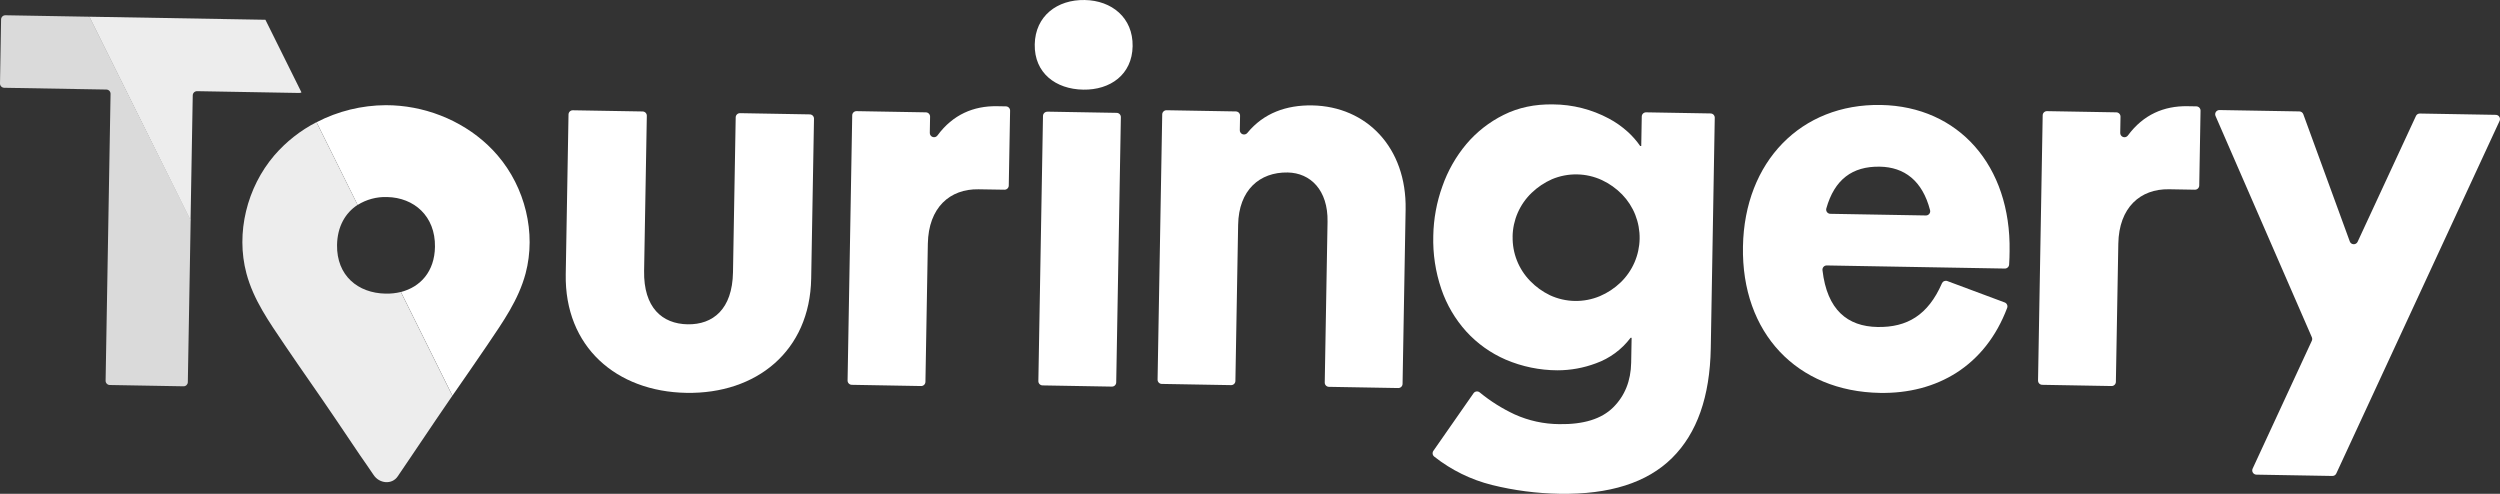
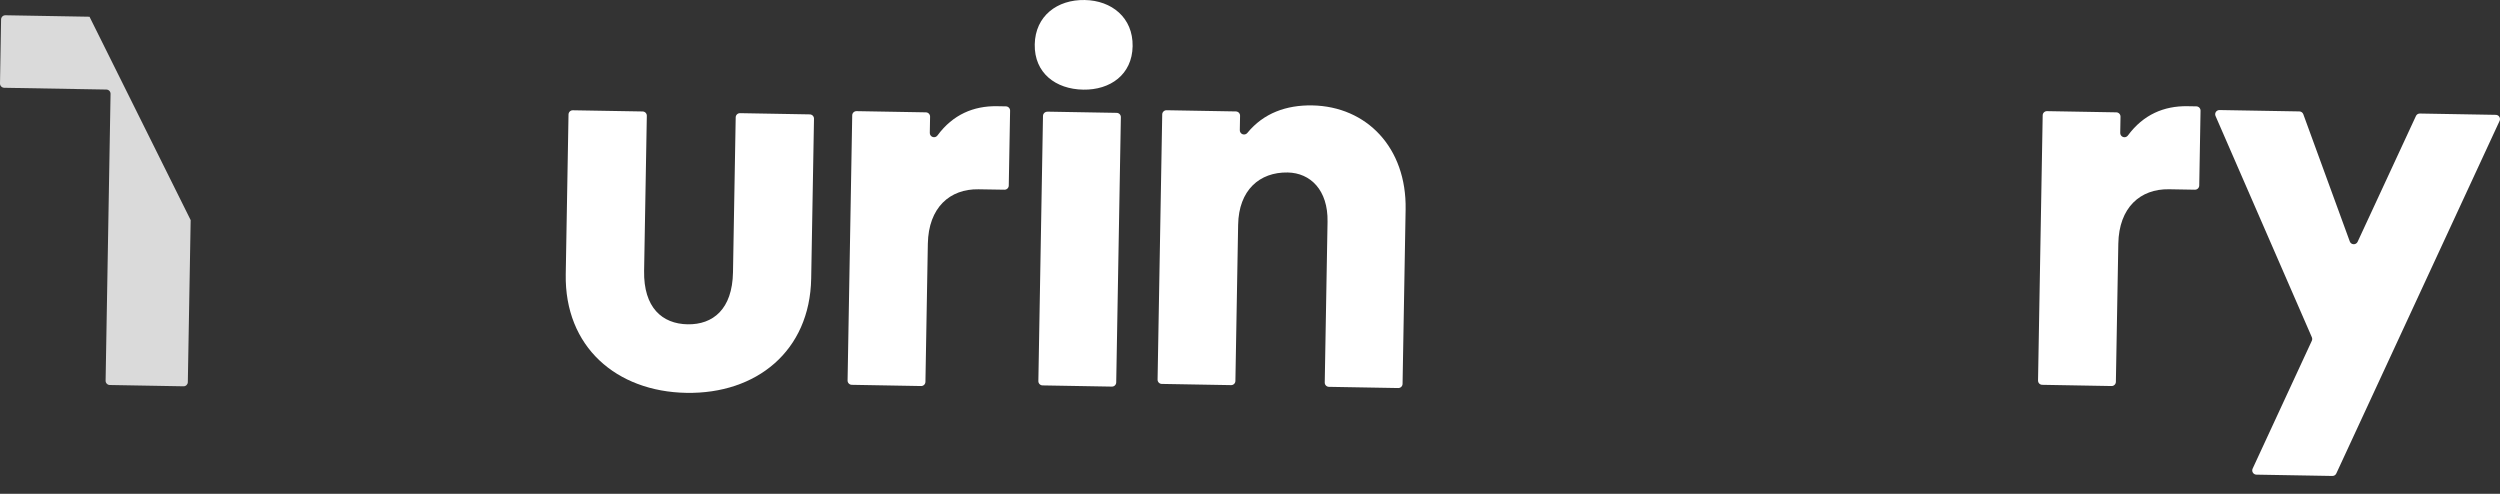
<svg xmlns="http://www.w3.org/2000/svg" width="162" height="32" viewBox="0 0 162 32" fill="none">
  <rect x="0" y="0" width="162" height="32" fill="#333333" stroke="none" />
  <path d="M36.66 17.767L36.84 7.414C36.841 7.378 36.849 7.343 36.863 7.31C36.878 7.277 36.899 7.247 36.925 7.222C36.951 7.197 36.981 7.178 37.015 7.164C37.049 7.151 37.085 7.145 37.121 7.146L41.644 7.223C41.717 7.225 41.786 7.255 41.837 7.307C41.888 7.36 41.916 7.43 41.914 7.503L41.738 17.548C41.696 19.94 42.915 20.986 44.557 21.015C46.2 21.044 47.455 20.04 47.498 17.648L47.673 7.603C47.674 7.53 47.705 7.461 47.757 7.411C47.81 7.36 47.88 7.332 47.953 7.333L52.476 7.412C52.549 7.414 52.619 7.444 52.669 7.496C52.72 7.549 52.748 7.619 52.747 7.692L52.565 18.044C52.483 22.76 49.005 25.536 44.48 25.457C39.955 25.378 36.576 22.483 36.66 17.767Z" fill="white" />
  <path d="M65.454 7.173L65.368 12.023C65.368 12.059 65.36 12.095 65.346 12.128C65.332 12.161 65.311 12.191 65.285 12.216C65.259 12.241 65.228 12.261 65.195 12.274C65.161 12.287 65.125 12.293 65.089 12.293L63.41 12.266C61.559 12.233 60.166 13.439 60.124 15.797L59.968 24.745C59.967 24.817 59.936 24.887 59.884 24.937C59.831 24.988 59.761 25.016 59.688 25.015L55.194 24.936C55.158 24.935 55.122 24.927 55.089 24.913C55.056 24.899 55.026 24.878 55.001 24.852C54.975 24.826 54.956 24.796 54.942 24.762C54.929 24.729 54.923 24.693 54.923 24.657L55.224 7.471C55.225 7.398 55.256 7.329 55.308 7.279C55.361 7.229 55.431 7.201 55.504 7.202L59.998 7.28C60.071 7.281 60.141 7.312 60.191 7.364C60.242 7.416 60.27 7.487 60.269 7.559L60.251 8.613C60.25 8.671 60.267 8.728 60.301 8.776C60.335 8.823 60.383 8.858 60.438 8.877C60.493 8.895 60.553 8.896 60.608 8.879C60.664 8.861 60.712 8.826 60.747 8.78C61.748 7.419 63.095 6.86 64.599 6.882L65.181 6.892C65.218 6.892 65.254 6.9 65.287 6.914C65.321 6.929 65.351 6.95 65.376 6.976C65.402 7.002 65.422 7.033 65.435 7.067C65.448 7.101 65.455 7.137 65.454 7.173Z" fill="white" />
-   <path d="M67.051 2.88C67.083 1.035 68.509 -0.033 70.291 0.001C72.04 0.031 73.425 1.148 73.394 2.994C73.363 4.839 71.939 5.84 70.191 5.809C68.407 5.779 67.019 4.73 67.051 2.88ZM67.868 7.235L72.362 7.313C72.435 7.314 72.504 7.345 72.555 7.397C72.606 7.449 72.633 7.52 72.632 7.592L72.331 24.782C72.329 24.855 72.299 24.924 72.246 24.975C72.194 25.025 72.123 25.053 72.05 25.052L67.556 24.974C67.483 24.973 67.414 24.942 67.363 24.89C67.312 24.838 67.284 24.767 67.286 24.695L67.586 7.509C67.587 7.473 67.595 7.438 67.609 7.404C67.624 7.371 67.645 7.341 67.671 7.316C67.697 7.291 67.728 7.272 67.762 7.258C67.795 7.245 67.832 7.239 67.868 7.239V7.235Z" fill="white" />
+   <path d="M67.051 2.88C67.083 1.035 68.509 -0.033 70.291 0.001C72.04 0.031 73.425 1.148 73.394 2.994C73.363 4.839 71.939 5.84 70.191 5.809C68.407 5.779 67.019 4.73 67.051 2.88ZM67.868 7.235L72.362 7.313C72.435 7.314 72.504 7.345 72.555 7.397C72.606 7.449 72.633 7.52 72.632 7.592L72.331 24.782C72.329 24.855 72.299 24.924 72.246 24.975C72.194 25.025 72.123 25.053 72.05 25.052L67.556 24.974C67.483 24.973 67.414 24.942 67.363 24.89C67.312 24.838 67.284 24.767 67.286 24.695L67.586 7.509C67.587 7.473 67.595 7.438 67.609 7.404C67.624 7.371 67.645 7.341 67.671 7.316C67.697 7.291 67.728 7.272 67.762 7.258C67.795 7.245 67.832 7.239 67.868 7.239Z" fill="white" />
  <path d="M91.084 13.569L90.886 24.875C90.886 24.911 90.878 24.946 90.864 24.979C90.849 25.012 90.829 25.042 90.803 25.067C90.777 25.093 90.746 25.112 90.713 25.125C90.679 25.139 90.643 25.145 90.607 25.145L86.113 25.067C86.077 25.066 86.041 25.058 86.008 25.044C85.975 25.029 85.945 25.009 85.92 24.983C85.895 24.957 85.875 24.926 85.862 24.893C85.849 24.859 85.843 24.823 85.843 24.787L86.025 14.366C86.062 12.316 84.915 11.203 83.441 11.177C81.622 11.145 80.267 12.318 80.231 14.573L80.054 24.686C80.053 24.722 80.046 24.758 80.031 24.791C80.017 24.824 79.996 24.854 79.97 24.879C79.944 24.904 79.914 24.923 79.88 24.937C79.846 24.95 79.811 24.956 79.775 24.956L75.281 24.878C75.244 24.877 75.209 24.87 75.176 24.855C75.143 24.841 75.113 24.82 75.088 24.794C75.063 24.768 75.043 24.738 75.03 24.704C75.017 24.67 75.01 24.635 75.011 24.599L75.312 7.413C75.313 7.341 75.343 7.271 75.396 7.221C75.448 7.17 75.519 7.142 75.592 7.143L80.086 7.221C80.159 7.223 80.228 7.253 80.279 7.305C80.33 7.358 80.358 7.428 80.356 7.501L80.339 8.436C80.338 8.493 80.355 8.549 80.387 8.596C80.419 8.643 80.465 8.679 80.519 8.699C80.572 8.718 80.63 8.721 80.686 8.706C80.741 8.692 80.79 8.66 80.826 8.616C81.883 7.324 83.362 6.803 85.031 6.83C88.561 6.894 91.155 9.571 91.084 13.569Z" fill="white" />
-   <path d="M126.182 18.211L129.903 19.598C129.972 19.624 130.027 19.676 130.057 19.743C130.087 19.809 130.09 19.885 130.063 19.954C128.643 23.718 125.514 25.524 121.825 25.46C116.443 25.368 112.837 21.579 112.944 15.975C113.04 10.473 116.707 6.709 121.882 6.802C126.922 6.89 130.318 10.743 130.221 16.279C130.221 16.539 130.211 16.858 130.191 17.147C130.186 17.217 130.154 17.282 130.102 17.329C130.05 17.377 129.982 17.403 129.912 17.402L118.375 17.201C118.336 17.2 118.297 17.208 118.261 17.223C118.225 17.238 118.193 17.261 118.166 17.29C118.14 17.319 118.12 17.353 118.108 17.39C118.096 17.427 118.091 17.466 118.096 17.505C118.394 20.087 119.719 21.155 121.665 21.189C123.58 21.222 124.938 20.421 125.838 18.358C125.866 18.295 125.917 18.245 125.981 18.218C126.045 18.191 126.116 18.188 126.182 18.211ZM118.606 13.855L124.797 13.962C124.839 13.963 124.881 13.954 124.919 13.936C124.957 13.918 124.991 13.892 125.017 13.859C125.043 13.826 125.062 13.787 125.071 13.746C125.08 13.705 125.079 13.662 125.069 13.622C124.571 11.702 123.397 10.827 121.81 10.8C120.028 10.769 118.874 11.633 118.345 13.509C118.334 13.549 118.332 13.591 118.34 13.632C118.348 13.674 118.365 13.712 118.39 13.746C118.416 13.779 118.448 13.806 118.485 13.825C118.523 13.845 118.564 13.855 118.606 13.855Z" fill="white" />
  <path d="M142.595 7.173L142.511 12.023C142.509 12.096 142.479 12.165 142.426 12.216C142.374 12.266 142.303 12.294 142.23 12.293L140.551 12.264C138.7 12.231 137.307 13.437 137.267 15.795L137.109 24.745C137.108 24.817 137.078 24.887 137.025 24.937C136.973 24.988 136.902 25.016 136.829 25.015L132.335 24.936C132.299 24.935 132.263 24.928 132.23 24.913C132.197 24.899 132.167 24.878 132.142 24.853C132.117 24.827 132.097 24.796 132.084 24.763C132.071 24.729 132.065 24.693 132.065 24.657L132.366 7.471C132.367 7.435 132.374 7.399 132.389 7.366C132.403 7.334 132.424 7.304 132.45 7.279C132.476 7.254 132.506 7.234 132.54 7.221C132.573 7.208 132.609 7.201 132.645 7.202L137.139 7.28C137.175 7.281 137.211 7.288 137.244 7.303C137.277 7.317 137.307 7.338 137.332 7.364C137.357 7.39 137.377 7.421 137.39 7.454C137.403 7.488 137.41 7.523 137.409 7.559L137.391 8.613C137.39 8.672 137.407 8.729 137.441 8.776C137.475 8.824 137.523 8.86 137.578 8.879C137.634 8.897 137.694 8.898 137.749 8.88C137.805 8.862 137.854 8.827 137.888 8.78C138.89 7.419 140.235 6.86 141.74 6.882L142.322 6.892C142.359 6.892 142.395 6.9 142.428 6.914C142.462 6.929 142.492 6.95 142.518 6.976C142.543 7.002 142.563 7.033 142.576 7.067C142.59 7.101 142.596 7.137 142.595 7.173Z" fill="white" />
  <path d="M145.973 30.362L149.808 22.078C149.823 22.043 149.831 22.005 149.831 21.966C149.831 21.928 149.823 21.89 149.808 21.854L143.566 7.514C143.547 7.471 143.54 7.425 143.544 7.38C143.548 7.334 143.564 7.29 143.59 7.252C143.615 7.214 143.65 7.183 143.691 7.162C143.732 7.14 143.777 7.13 143.823 7.131L149 7.22C149.056 7.221 149.11 7.239 149.155 7.271C149.2 7.303 149.235 7.348 149.254 7.401L152.266 15.646C152.284 15.697 152.318 15.742 152.361 15.774C152.405 15.806 152.458 15.824 152.512 15.826C152.567 15.829 152.621 15.815 152.667 15.787C152.714 15.758 152.751 15.717 152.774 15.667L156.553 7.516C156.575 7.467 156.611 7.426 156.656 7.398C156.702 7.37 156.754 7.356 156.808 7.357L161.73 7.442C161.775 7.443 161.82 7.455 161.86 7.477C161.9 7.5 161.934 7.532 161.958 7.571C161.982 7.609 161.997 7.653 161.999 7.699C162.002 7.744 161.994 7.79 161.975 7.831L151.392 30.682C151.37 30.731 151.334 30.772 151.289 30.8C151.244 30.828 151.191 30.843 151.138 30.842L146.216 30.757C146.17 30.756 146.124 30.744 146.084 30.721C146.044 30.698 146.01 30.666 145.986 30.626C145.961 30.587 145.947 30.542 145.945 30.496C145.943 30.45 145.953 30.404 145.973 30.362Z" fill="white" />
-   <path d="M110.858 22.561C110.803 25.704 109.967 28.076 108.35 29.677C106.734 31.279 104.303 32.052 101.057 31.997C99.581 31.973 98.111 31.781 96.678 31.426C95.316 31.085 94.041 30.46 92.941 29.59C92.885 29.547 92.847 29.484 92.837 29.415C92.826 29.345 92.842 29.274 92.882 29.216L95.484 25.483C95.505 25.452 95.533 25.425 95.565 25.406C95.597 25.386 95.633 25.373 95.67 25.367C95.708 25.362 95.746 25.364 95.782 25.374C95.819 25.384 95.853 25.401 95.882 25.425C96.574 25.994 97.335 26.473 98.147 26.852C99.055 27.262 100.039 27.477 101.036 27.484C102.613 27.511 103.779 27.149 104.535 26.399C105.29 25.649 105.679 24.681 105.7 23.497L105.729 21.891H105.66C105.09 22.649 104.309 23.224 103.414 23.544C102.617 23.843 101.772 23.996 100.92 23.996C99.769 23.992 98.63 23.757 97.571 23.305C96.599 22.884 95.727 22.263 95.014 21.481C94.295 20.684 93.746 19.75 93.4 18.736C93.02 17.622 92.843 16.45 92.877 15.275C92.897 14.184 93.095 13.103 93.465 12.075C93.814 11.075 94.341 10.146 95.022 9.333C95.689 8.546 96.511 7.903 97.438 7.444C98.383 6.971 99.451 6.744 100.639 6.765C101.902 6.772 103.145 7.087 104.258 7.683C104.698 7.918 105.108 8.206 105.478 8.542C105.781 8.816 106.052 9.125 106.284 9.461H106.353L106.386 7.549C106.387 7.476 106.418 7.407 106.47 7.356C106.523 7.306 106.593 7.278 106.666 7.279L110.847 7.351C110.883 7.352 110.918 7.36 110.951 7.374C110.985 7.389 111.015 7.41 111.04 7.435C111.065 7.461 111.084 7.492 111.097 7.526C111.111 7.559 111.117 7.595 111.116 7.631L110.858 22.561ZM98.019 15.33C98.007 15.86 98.102 16.387 98.296 16.88C98.491 17.373 98.782 17.823 99.152 18.204C99.521 18.586 99.956 18.9 100.436 19.131C100.942 19.366 101.492 19.492 102.05 19.502C102.608 19.511 103.162 19.404 103.676 19.188C104.171 18.977 104.623 18.678 105.011 18.306C105.394 17.938 105.7 17.498 105.912 17.012C106.124 16.526 106.238 16.003 106.248 15.473C106.257 14.943 106.161 14.417 105.967 13.923C105.772 13.43 105.481 12.98 105.112 12.599C104.736 12.214 104.294 11.9 103.807 11.671C103.301 11.437 102.751 11.31 102.193 11.301C101.635 11.291 101.081 11.398 100.567 11.614C100.079 11.829 99.633 12.128 99.249 12.498C98.866 12.865 98.56 13.305 98.348 13.791C98.136 14.277 98.024 14.8 98.016 15.33H98.019Z" fill="white" />
  <path d="M5.8 1.084L0.35 0.989C0.314 0.989 0.278 0.995 0.244 1.008C0.211 1.021 0.18 1.041 0.154 1.066C0.128 1.091 0.107 1.121 0.093 1.154C0.078 1.187 0.07 1.222 0.07 1.258L3.38242e-05 5.409C-0.001 5.445 0.006 5.481 0.019 5.514C0.033 5.548 0.052 5.579 0.078 5.604C0.103 5.63 0.133 5.651 0.166 5.665C0.199 5.679 0.235 5.687 0.271 5.688L6.894 5.803C6.93 5.804 6.966 5.811 6.999 5.826C7.032 5.84 7.062 5.861 7.087 5.887C7.112 5.913 7.132 5.943 7.145 5.977C7.158 6.01 7.164 6.046 7.164 6.082L6.843 24.669C6.841 24.742 6.869 24.812 6.92 24.864C6.971 24.917 7.04 24.947 7.113 24.948L11.892 25.032C11.928 25.032 11.964 25.026 11.997 25.012C12.031 24.999 12.062 24.98 12.088 24.954C12.113 24.929 12.134 24.899 12.149 24.866C12.163 24.833 12.171 24.798 12.171 24.762L12.355 14.262L5.8 1.084Z" fill="#DADADA" />
-   <path d="M32.247 10.072C32.047 9.838 31.834 9.615 31.61 9.403C29.852 7.746 27.43 6.814 25.005 6.816C23.441 6.822 21.899 7.2 20.512 7.921L23.175 13.28C23.745 12.923 24.41 12.745 25.084 12.768C26.832 12.802 28.218 14.007 28.186 15.996C28.161 17.596 27.242 18.598 25.978 18.92L29.317 25.64C30.074 24.545 30.831 23.466 31.588 22.344C32.585 20.865 33.599 19.441 34.059 17.718C34.757 15.088 34.025 12.146 32.247 10.072Z" fill="white" />
-   <path d="M17.199 1.281L5.789 1.083L12.348 14.284L12.49 6.178C12.491 6.142 12.498 6.107 12.512 6.074C12.527 6.041 12.547 6.011 12.573 5.986C12.599 5.961 12.63 5.941 12.664 5.928C12.697 5.914 12.733 5.908 12.769 5.908L19.392 6.024C19.442 6.025 19.492 6.012 19.535 5.986L17.199 1.281Z" fill="#EDEDED" />
-   <path d="M25.975 18.92C25.649 19 25.315 19.036 24.98 19.027C23.197 18.994 21.809 17.862 21.841 15.873C21.861 14.683 22.377 13.793 23.173 13.276L20.509 7.917C19.467 8.453 18.538 9.185 17.773 10.072C16.004 12.145 15.268 15.085 15.968 17.715C16.427 19.438 17.442 20.86 18.439 22.34C19.527 23.952 20.614 25.473 21.701 27.085L23.332 29.503C23.627 29.941 23.91 30.319 24.206 30.773C24.574 31.339 25.399 31.427 25.774 30.865L26.596 29.651L28.275 27.163C28.621 26.648 28.968 26.144 29.314 25.643L25.975 18.92Z" fill="#EDEDED" />
</svg>